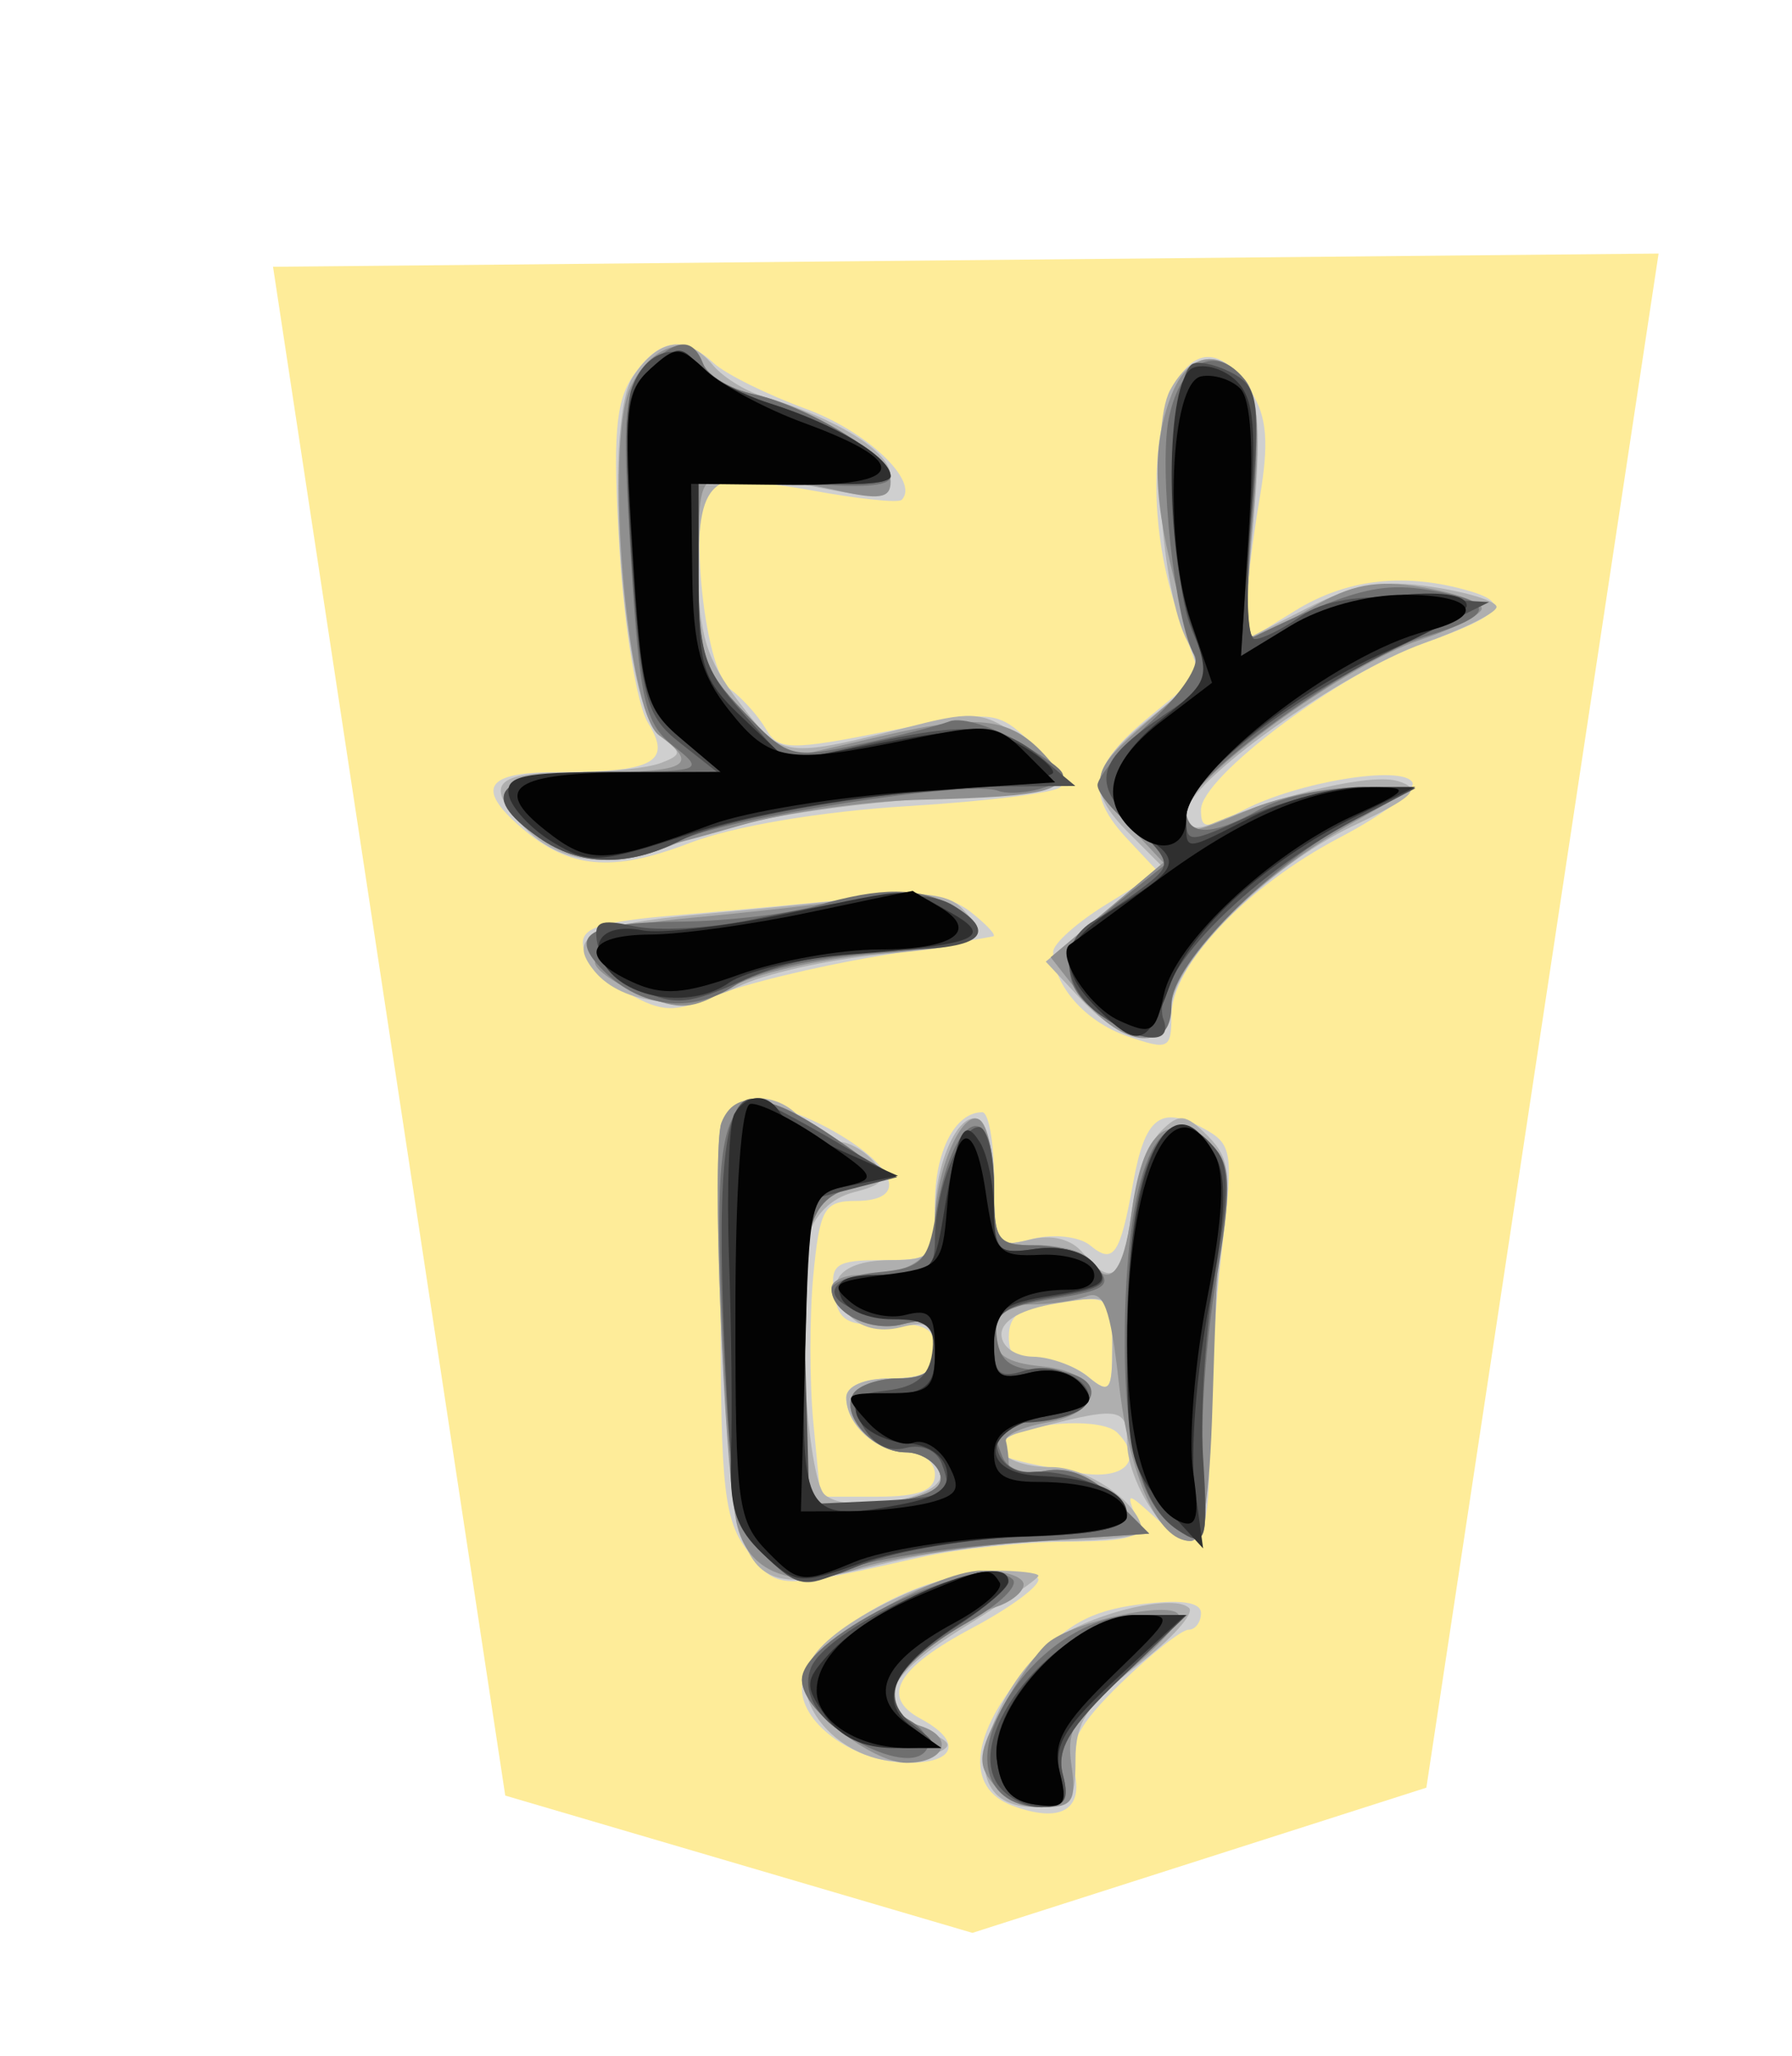
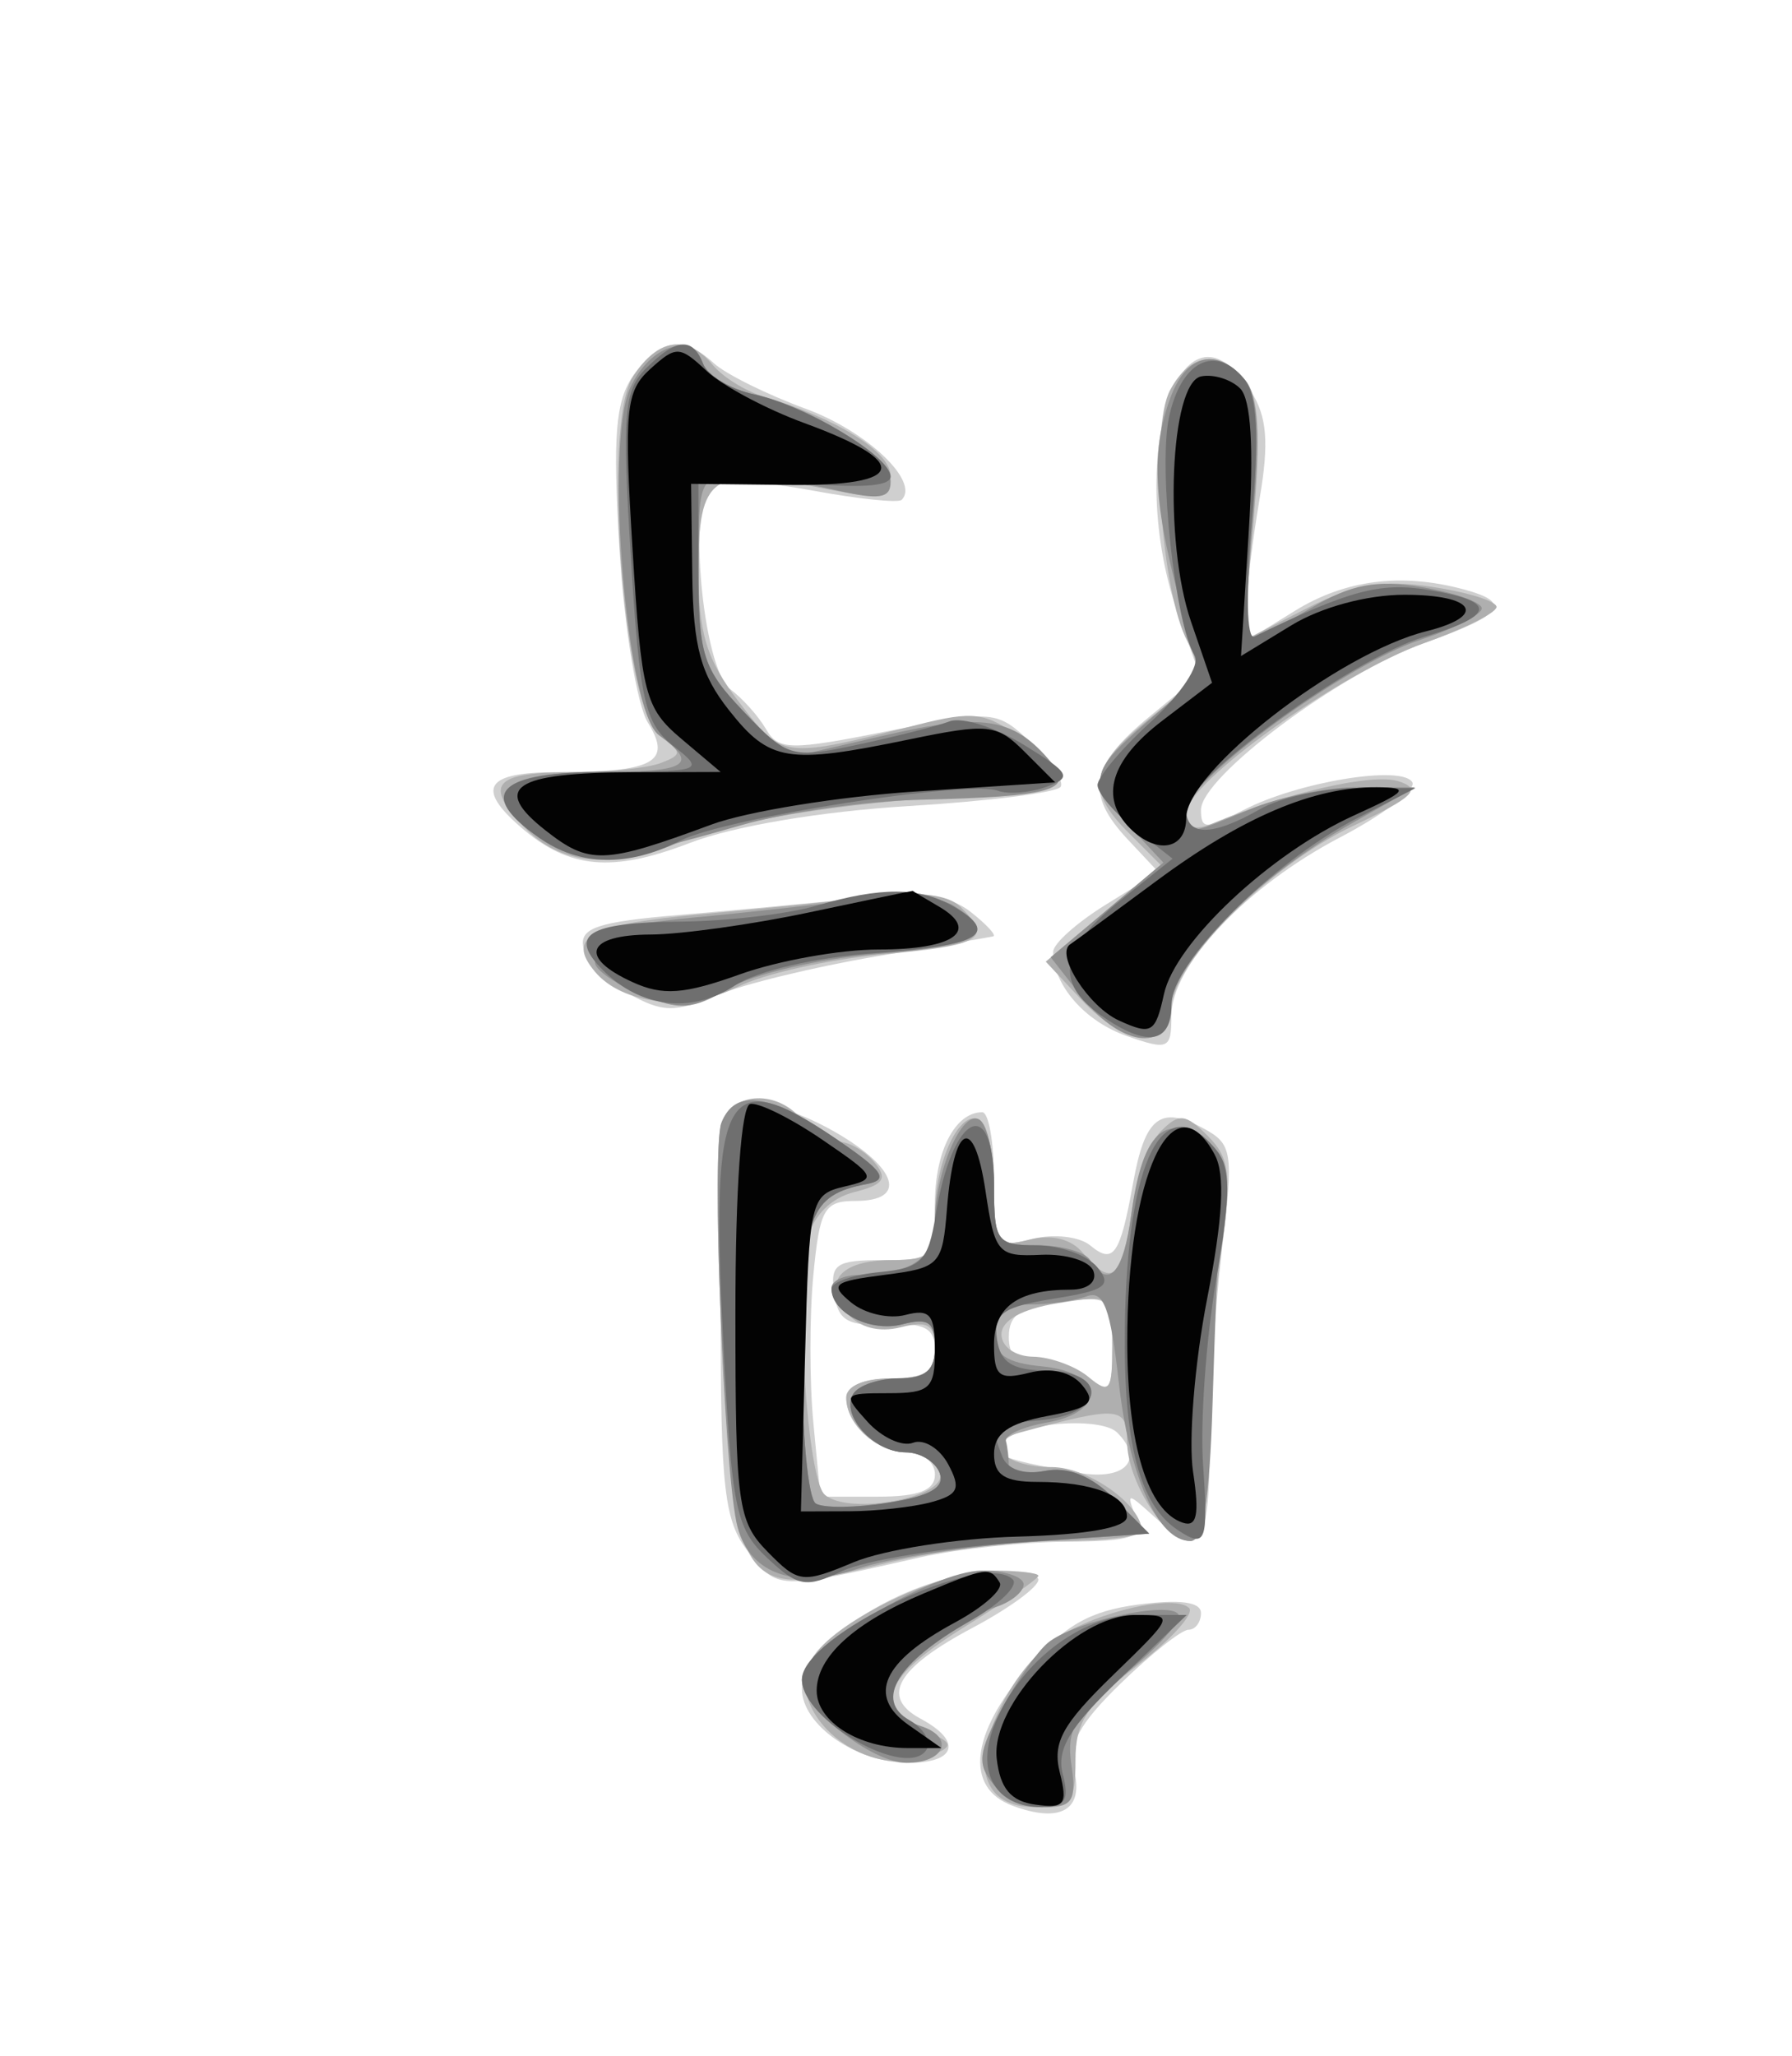
<svg xmlns="http://www.w3.org/2000/svg" width="52.324" height="60">
  <filter id="drop-shadow">
    <feGaussianBlur in="SourceAlpha" result="blur" stdDeviation="2" />
    <feOffset result="offsetBlur" dx="2" dy="2" />
    <feBlend in="SourceGraphic" in2="offsetBlur" mode="normal" />
  </filter>
  <g filter="url(#drop-shadow)" transform="translate(5 5)">
    <g transform="rotate(180 21.162 25)">
-       <path d="M0.895 49.6l6.781 -44.774 13.255 -4.238 13.64 4.007 6.781 44.619z" fill="#FEEC99" />
      <path d="M28.483 46.401C28.135 46.083 26.926 45.483 25.796 45.069 24.009 44.413 22.462 42.946 22.996 42.412 23.094 42.314 24.276 42.438 25.625 42.688 26.973 42.937 28.29 43.008 28.551 42.848 29.257 42.411 28.805 37.484 28.004 36.888 27.648 36.623 27.177 36.098 26.957 35.719 26.595 35.099 26.253 35.093 23.401 35.661 20.298 36.281 20.228 36.274 19.207 35.315 18.635 34.778 18.252 34.203 18.355 34.036 18.458 33.87 20.458 33.616 22.8 33.474 25.353 33.319 27.907 32.888 29.18 32.399 31.449 31.527 32.702 31.639 34.099 32.842 35.444 34 35.149 34.464 33.065 34.464 30.23 34.464 29.689 34.757 30.405 35.907 30.725 36.419 31.098 38.699 31.236 40.973 31.436 44.273 31.354 45.296 30.831 46.043 30.078 47.119 29.383 47.225 28.483 46.401ZM12.796 45.577C12.328 44.841 12.266 44.083 12.545 42.448 12.746 41.261 12.923 39.838 12.937 39.284L12.963 38.278 11.509 39.176C10.051 40.078 8.407 40.287 6.598 39.802 5.145 39.413 5.403 39.062 7.755 38.227 10.199 37.358 14.257 34.324 14.257 33.364 14.257 32.788 14.118 32.788 13.008 33.362 11.427 34.18 8.399 34.679 8.087 34.173 7.957 33.962 8.904 33.237 10.194 32.562 12.946 31.121 15.121 28.821 15.121 27.352 15.121 26.38 15.208 26.34 16.424 26.764 17.646 27.19 18.573 28.251 18.573 29.222 18.573 29.456 17.881 30.074 17.036 30.597L15.499 31.547 16.389 32.494C17.641 33.827 17.502 34.649 15.786 36.064L14.293 37.294 14.903 39.008C16.533 43.584 14.856 48.813 12.796 45.577ZM20.972 30.377C20.512 30.015 20.22 29.697 20.324 29.672 20.429 29.647 21.971 29.382 23.751 29.084 25.531 28.784 27.627 28.274 28.407 27.949 29.631 27.439 29.987 27.448 30.993 28.013 31.635 28.373 32.22 28.979 32.293 29.359 32.401 29.919 31.871 30.096 29.491 30.296 27.877 30.432 25.488 30.655 24.183 30.791 22.413 30.975 21.596 30.871 20.972 30.378ZM24.939 23.961C23.105 22.903 22.823 21.95 24.344 21.95 25.257 21.95 25.39 21.717 25.575 19.792 25.689 18.605 25.689 16.663 25.575 15.476L25.368 13.319 23.697 13.319C22.499 13.319 22.025 13.502 22.025 13.966 22.025 14.322 22.375 14.613 22.802 14.613 23.711 14.613 24.615 15.409 24.615 16.21 24.615 16.546 24.095 16.771 23.32 16.771 22.336 16.771 22.025 16.968 22.025 17.59 22.025 18.239 22.315 18.395 23.428 18.345 24.578 18.293 24.855 18.457 24.968 19.252 25.089 20.104 24.916 20.223 23.566 20.223 22.07 20.223 22.026 20.271 22.026 21.863 22.026 23.399 21.436 24.539 20.644 24.539 20.454 24.539 20.299 23.644 20.299 22.55 20.299 20.625 20.263 20.57 19.179 20.842 18.563 20.997 17.803 20.912 17.491 20.652 16.811 20.088 16.619 20.368 16.239 22.474 15.893 24.392 15.448 24.744 14.209 24.081 13.332 23.612 13.3 23.407 13.648 20.501 13.85 18.806 14.013 16.205 14.008 14.721 14.001 11.901 14.302 11.54 15.645 12.755 16.404 13.442 16.435 13.442 16.172 12.755 15.93 12.125 16.212 12.021 18.203 12.005 19.475 11.995 21.389 11.789 22.457 11.547 26.657 10.597 26.604 10.595 27.465 11.694 28.178 12.604 28.283 13.503 28.283 18.746 28.283 24.444 28.238 24.758 27.42 24.824 26.945 24.862 25.829 24.474 24.94 23.961ZM19.868 17.991C19.868 17.411 19.62 17.191 19.071 17.283 18.632 17.358 17.953 17.152 17.561 16.826 16.921 16.295 16.847 16.386 16.847 17.71 16.847 19.144 16.891 19.182 18.357 19.01 19.507 18.876 19.867 18.633 19.867 17.991ZM19.855 15.061C20.588 14.598 20.28 14.44 17.818 14.014 16.477 13.782 15.902 14.388 16.703 15.189 17.123 15.609 19.118 15.528 19.855 15.061ZM19.005 10.893C19.005 10.683 19.865 10.055 20.917 9.497 23.146 8.315 23.628 7.472 22.441 6.837 21.224 6.186 21.398 5.551 22.792 5.551 24.318 5.551 25.909 6.653 25.909 7.711 25.909 8.96 23.171 10.804 20.944 11.055 19.877 11.175 19.004 11.102 19.004 10.893ZM14.257 9.923C14.257 9.655 14.422 9.435 14.623 9.435 14.823 9.435 15.713 8.731 16.598 7.871 17.823 6.681 18.149 6.073 17.962 5.327 17.672 4.174 18.362 3.78 19.76 4.299 21.16 4.819 20.99 6.402 19.328 8.315 18.242 9.563 17.511 9.982 16.092 10.17 14.872 10.33 14.257 10.248 14.257 9.923Z" fill="#cfcfcf" />
      <path d="M28.513 46.349C28.224 46.002 27.57 45.592 27.057 45.437 24.865 44.778 23.32 43.815 23.32 43.108 23.32 42.438 23.551 42.402 25.459 42.779 28.545 43.389 28.93 43.122 28.93 40.373 28.93 38.508 28.698 37.753 27.743 36.506 26.473 34.846 26.487 34.848 22.537 35.847 20.903 36.261 20.534 36.212 19.517 35.453 18.034 34.346 18.343 33.827 20.515 33.778 23.74 33.706 27.809 33.108 29.288 32.491 31.42 31.601 32.954 31.725 34.038 32.878 35.211 34.127 34.897 34.464 32.561 34.464 31.552 34.464 30.414 34.584 30.031 34.731 29.398 34.974 29.401 35.045 30.06 35.527 31.13 36.31 31.75 44.621 30.842 46.007 30.107 47.127 29.262 47.252 28.512 46.349ZM12.96 45.897C12.567 45.424 12.503 44.301 12.723 41.772L13.026 38.298 11.208 39.226C9.789 39.95 8.974 40.092 7.508 39.872 6.473 39.717 5.627 39.453 5.627 39.286 5.627 39.119 6.571 38.646 7.726 38.236 10.204 37.356 14.689 34.156 14.689 33.266 14.689 32.844 14.449 32.746 13.934 32.96 11.735 33.873 9.25 34.44 8.494 34.2 7.794 33.978 8.034 33.741 9.834 32.886 12.294 31.716 15.121 28.869 15.121 27.558 15.121 26.33 16.478 26.463 17.742 27.815L18.789 28.934 17.112 30.346 15.435 31.758 16.356 32.68C17.642 33.965 17.516 34.621 15.71 36.07 14.316 37.189 14.199 37.432 14.648 38.272 15.416 39.707 15.751 44.506 15.161 45.609 14.575 46.704 13.723 46.816 12.961 45.897ZM21.27 30.525C20.352 29.591 20.639 29.419 23.574 29.145 25.137 28.999 27.024 28.577 27.767 28.206 29.242 27.47 31.147 27.671 31.958 28.647 32.794 29.655 32.108 30.022 28.832 30.319 27.106 30.476 24.82 30.71 23.752 30.839 22.474 30.993 21.625 30.885 21.27 30.525ZM25.91 24.323C25.614 23.967 25.128 23.676 24.83 23.676 24.532 23.676 24.065 23.406 23.793 23.078 23.397 22.601 23.516 22.425 24.381 22.208 25.056 22.039 25.567 21.53 25.735 20.858 26.113 19.352 25.755 13.847 25.248 13.383 24.561 12.753 21.614 13.302 21.886 14.01 22.013 14.342 22.446 14.613 22.848 14.613 23.717 14.613 24.615 15.425 24.615 16.21 24.615 16.546 24.095 16.771 23.32 16.771 22.309 16.771 22.025 16.961 22.025 17.642 22.025 18.339 22.227 18.463 23.028 18.262 23.658 18.104 24.234 18.255 24.576 18.666 25.332 19.577 24.8 20.223 23.294 20.223 22.166 20.223 22.025 20.37 22.025 21.546 22.025 23.116 21.287 24.666 20.709 24.31 20.484 24.17 20.299 23.27 20.299 22.309 20.299 20.683 20.228 20.579 19.269 20.819 18.619 20.983 18.044 20.842 17.706 20.435 16.859 19.414 16.546 19.666 16.289 21.577 16.158 22.559 15.771 23.641 15.431 23.982 14.894 24.519 14.713 24.501 14.056 23.845 13.411 23.199 13.354 22.705 13.667 20.469 13.869 19.029 14.037 16.539 14.038 14.937 14.041 12.969 14.208 12.023 14.557 12.024 15.298 12.024 16.415 13.773 16.415 14.934 16.415 15.955 16.657 15.974 19.55 15.189 20.666 14.886 20.012 14.182 18.614 14.182 17.54 14.182 15.984 13.076 15.984 12.314 15.984 12.154 17.088 12.024 18.437 12.024 19.787 12.024 22.129 11.714 23.643 11.334 27.702 10.316 27.865 10.544 28.24 17.775 28.403 20.927 28.41 23.835 28.256 24.238 27.908 25.144 26.629 25.191 25.909 24.323ZM20.083 18.058C20.083 17.697 19.683 17.412 19.162 17.404 18.655 17.397 17.927 17.13 17.544 16.812 16.924 16.299 16.847 16.402 16.847 17.729 16.847 19.216 16.856 19.223 18.465 18.961 19.489 18.795 20.083 18.463 20.083 18.058ZM19.004 11.01C19.004 10.926 19.975 10.255 21.162 9.517 23.517 8.053 23.847 7.223 22.349 6.526 21.479 6.121 21.457 6.042 22.134 5.766 24.185 4.93 26.741 7.266 25.462 8.806 24.572 9.878 21.77 11.161 20.316 11.161 19.595 11.161 19.004 11.093 19.004 11.01ZM14.604 10.07C14.442 9.907 15.124 9.151 16.118 8.389 17.574 7.272 17.925 6.736 17.921 5.629 17.918 4.425 18.061 4.256 19.079 4.256 19.852 4.256 20.33 4.538 20.508 5.098 20.843 6.154 19.731 8.358 18.433 9.208 17.258 9.978 15.017 10.482 14.604 10.069Z" fill="#afafaf" />
      <path d="M28.798 46.394C28.665 46.048 28.002 45.644 27.323 45.495 25.597 45.115 23.32 43.658 23.32 42.931 23.32 42.449 23.656 42.401 24.938 42.699 25.828 42.906 27.091 43.079 27.743 43.085 28.914 43.095 28.93 43.059 28.93 40.355 28.93 37.893 28.797 37.474 27.625 36.248L26.32 34.882 23.497 35.536C20.612 36.206 19.717 36.059 18.623 34.74 17.953 33.934 18.603 33.752 22.496 33.657 24.061 33.619 26.391 33.287 27.675 32.918 31.623 31.785 32.317 31.733 33.462 32.483 35.395 33.75 34.85 34.464 31.951 34.464 29.239 34.464 28.886 34.669 30.086 35.546 31.03 36.236 31.674 44.032 30.923 45.679 30.361 46.912 29.153 47.319 28.798 46.394ZM12.97 45.909C12.588 45.449 12.525 44.304 12.746 41.809 12.915 39.906 12.946 38.349 12.816 38.349 12.686 38.349 11.893 38.754 11.052 39.25 9.86 39.953 9.141 40.088 7.79 39.86 6.838 39.699 6.058 39.421 6.058 39.243 6.058 39.064 6.874 38.649 7.872 38.319 10.037 37.605 14.689 34.213 14.689 33.349 14.689 32.595 14.705 32.595 12.814 33.386 11.962 33.742 10.53 34.031 9.632 34.028L8 34.022 9.942 32.92C12.648 31.384 15.121 28.886 15.121 27.688 15.121 26.29 16.548 26.396 17.715 27.879L18.645 29.062 17 30.444 15.355 31.825 16.316 32.849C17.586 34.2 17.543 34.451 15.783 35.975L14.287 37.269 14.92 39.629C15.658 42.386 15.714 43.908 15.131 45.441 14.661 46.679 13.769 46.871 12.97 45.909ZM21.486 30.571C20.144 29.745 20.671 29.416 23.75 29.158 25.41 29.018 27.334 28.571 28.025 28.163 29.103 27.526 29.469 27.5 30.615 27.974 31.35 28.279 31.951 28.698 31.951 28.907 31.951 29.115 31.999 29.431 32.059 29.609 32.118 29.787 30.807 30.059 29.146 30.214 27.484 30.369 25.251 30.617 24.183 30.765 23.055 30.922 21.925 30.841 21.486 30.571ZM24.881 23.741C23.524 22.814 23.36 22.568 24.018 22.443 25.684 22.126 25.909 21.526 25.909 17.391 25.909 15.179 25.727 13.257 25.504 13.119 25.281 12.981 24.324 12.992 23.379 13.144 22.158 13.339 21.726 13.592 21.889 14.016 22.014 14.344 22.461 14.613 22.882 14.613 23.816 14.613 24.792 15.703 24.41 16.321 24.257 16.568 23.658 16.771 23.079 16.771 22.294 16.771 22.025 17.004 22.025 17.684 22.025 18.413 22.217 18.548 22.974 18.35 23.914 18.104 25.046 18.685 25.046 19.413 25.046 19.621 24.674 19.792 24.218 19.792 22.745 19.792 22.025 20.294 22.025 21.32 22.025 22.791 21.232 24.633 20.731 24.324 20.494 24.177 20.299 23.291 20.299 22.356 20.299 20.761 20.219 20.655 19.029 20.655 18.332 20.655 17.641 20.461 17.494 20.223 16.955 19.352 16.523 19.836 16.29 21.57 15.994 23.777 15.385 24.488 14.353 23.83 13.827 23.493 13.637 22.868 13.703 21.681 13.755 20.761 13.853 18.212 13.92 16.017 14.005 13.22 14.2 12.027 14.571 12.026 15.511 12.023 16.351 13.898 16.661 16.686 16.897 18.808 17.101 19.355 17.588 19.168 17.931 19.037 18.682 18.928 19.256 18.928 20 18.928 20.299 18.689 20.299 18.093 20.299 17.466 19.949 17.223 18.897 17.122 17.093 16.948 17 15.786 18.764 15.481 19.463 15.36 19.997 15.115 19.951 14.937 19.905 14.759 19.868 14.446 19.868 14.242 19.868 14.037 19.401 13.959 18.831 14.068 18.131 14.202 17.465 13.936 16.781 13.253L15.768 12.24 19.22 12C21.119 11.869 23.391 11.517 24.27 11.219 26.166 10.575 27.517 11.091 27.822 12.576 28.203 14.433 28.545 23.484 28.262 24.223 27.87 25.242 26.871 25.099 24.881 23.741ZM19.436 10.758C19.436 10.538 19.808 10.238 20.263 10.093 21.509 9.698 23.32 8.156 23.32 7.491 23.32 7.168 22.929 6.779 22.45 6.628 21.436 6.306 21.72 5.551 22.856 5.551 23.871 5.551 25.909 7.162 25.909 7.965 25.909 8.847 22.099 11.161 20.646 11.161 19.981 11.161 19.436 10.98 19.436 10.758ZM14.916 9.883C14.805 9.705 15.504 8.924 16.469 8.149 17.933 6.972 18.193 6.533 18.041 5.497 17.888 4.45 18.008 4.257 18.811 4.257 19.334 4.257 20.016 4.562 20.327 4.937 20.797 5.504 20.758 5.864 20.092 7.101 19.652 7.917 19.039 8.795 18.729 9.052 17.974 9.68 15.167 10.291 14.915 9.883Z" fill="#8f8f8f" />
      <path d="M28.79 46.373C28.662 46.039 28.002 45.644 27.323 45.495 25.766 45.153 23.32 43.683 23.32 43.09 23.32 42.794 24.283 42.738 26.125 42.927L28.93 43.214 28.93 40.414C28.93 37.876 28.806 37.483 27.604 36.226 26.322 34.884 26.211 34.852 24.258 35.271 23.148 35.509 21.948 35.814 21.593 35.948 21.237 36.082 20.267 35.776 19.436 35.266 18.068 34.427 18.006 34.311 18.789 34.03 19.263 33.86 19.893 33.811 20.189 33.922 21.041 34.242 28.164 33.124 29.448 32.469 30.975 31.69 32.396 31.717 33.581 32.547 35.43 33.842 34.799 34.464 31.627 34.474 28.788 34.484 28.738 34.503 29.663 35.229 30.498 35.886 30.646 36.539 30.905 40.743 31.162 44.907 31.107 45.604 30.465 46.245 29.573 47.138 29.097 47.175 28.79 46.373ZM13 45.944C12.614 45.48 12.553 44.328 12.776 41.77 12.953 39.734 12.921 38.315 12.7 38.423 9.918 39.775 9.033 40.013 7.625 39.784 5.605 39.456 5.641 39.041 7.744 38.411 9.826 37.788 14.689 34.269 14.689 33.386 14.689 32.582 13.939 32.581 12.531 33.386 11.938 33.725 10.676 34.001 9.726 33.998L8 33.995 9.726 33.105C12.176 31.841 15.121 28.883 15.121 27.685 15.121 26.533 15.833 26.423 17.182 27.368 18.542 28.321 18.374 29.316 16.614 30.721L15.086 31.939 16.182 32.802C16.785 33.276 17.278 33.854 17.278 34.086 17.278 34.318 16.573 35.155 15.71 35.945 14.839 36.743 14.274 37.595 14.44 37.862 15.017 38.797 15.507 43.332 15.191 44.819 14.843 46.455 13.847 46.966 12.999 45.944ZM21.486 30.546C20.119 29.75 20.69 29.405 23.738 29.186 25.53 29.058 27.203 28.671 27.878 28.229 29.128 27.409 30.618 27.583 31.708 28.674 32.749 29.714 32.18 30.077 29.465 30.102 28.103 30.114 26.31 30.324 25.48 30.568 23.606 31.12 22.46 31.114 21.486 30.546ZM24.881 23.741C23.524 22.814 23.36 22.568 24.018 22.443 25.684 22.126 25.909 21.526 25.909 17.391 25.909 15.179 25.727 13.257 25.504 13.119 25.281 12.981 24.324 12.992 23.379 13.144 22.158 13.339 21.726 13.592 21.889 14.016 22.014 14.344 22.461 14.613 22.882 14.613 23.816 14.613 24.792 15.703 24.41 16.321 24.257 16.568 23.658 16.771 23.079 16.771 22.294 16.771 22.025 17.004 22.025 17.684 22.025 18.413 22.217 18.548 22.974 18.35 23.899 18.108 25.046 18.682 25.046 19.386 25.046 19.579 24.417 19.798 23.649 19.872 22.419 19.992 22.222 20.19 22.005 21.532 21.525 24.512 20.299 25.122 20.299 22.382 20.299 20.767 20.219 20.655 19.057 20.655 18.374 20.655 17.578 20.369 17.288 20.02 16.842 19.482 17.038 19.34 18.552 19.098 20.05 18.858 20.322 18.664 20.214 17.913 20.115 17.236 19.765 17.011 18.789 17.001 16.948 16.981 17.041 15.736 18.897 15.557 20.414 15.411 20.413 15.412 20.062 14.497 19.915 14.115 19.436 13.952 18.809 14.072 18.135 14.202 17.454 13.926 16.781 13.253L15.768 12.24 19.652 11.977C21.788 11.832 24.072 11.46 24.727 11.15 25.793 10.646 26.023 10.686 26.927 11.535 27.845 12.397 27.96 12.967 28.21 17.905 28.58 25.221 28.152 25.973 24.88 23.741ZM13.819 23.451C13.382 22.926 13.381 22.176 13.813 19.649 14.109 17.919 14.282 15.494 14.197 14.263 14.039 11.981 14.112 11.796 14.948 12.354 16.053 13.092 16.523 14.899 16.48 18.243 16.416 23.199 15.347 25.293 13.82 23.452ZM19.753 10.903C19.575 10.725 20.141 10.176 21.01 9.683 23.122 8.486 23.797 7.379 22.771 6.796 22.351 6.556 22.125 6.171 22.268 5.938 22.822 5.043 25.909 6.778 25.909 7.985 25.909 9.265 20.622 11.772 19.753 10.903ZM16.607 8.014C18.1 6.584 18.483 5.946 18.29 5.209 18.094 4.461 18.226 4.256 18.901 4.256 20.233 4.256 20.827 5.241 20.313 6.594 19.615 8.428 17.777 9.866 16.129 9.866L14.674 9.866 16.607 8.014Z" fill="#6f6f6f" />
-       <path d="M28.927 46.328C28.653 45.998 27.717 45.503 26.846 45.227 24.923 44.618 23.32 43.651 23.32 43.102 23.32 42.863 24.477 42.804 26.125 42.958L28.93 43.22 28.93 40.43C28.93 37.942 28.79 37.484 27.638 36.194L26.346 34.746 24.153 35.253C21.108 35.955 20.121 35.891 18.944 34.91L17.926 34.062 20.001 34.047C22.976 34.027 28.085 33.177 29.448 32.475 30.972 31.691 32.394 31.715 33.581 32.547 35.464 33.866 34.802 34.464 31.461 34.464L28.382 34.464 29.472 35.322C30.46 36.099 30.591 36.58 30.868 40.455 31.037 42.807 31.05 45.122 30.898 45.6 30.541 46.726 29.558 47.09 28.927 46.328ZM13.267 46.07C12.578 45.67 12.525 45.213 12.787 41.984 12.959 39.858 12.917 38.348 12.687 38.348 12.469 38.348 11.861 38.65 11.335 39.018 10.69 39.47 9.641 39.646 8.111 39.558L5.842 39.428 8.647 38.043C12.087 36.345 14.689 34.243 14.689 33.159 14.689 32.369 14.642 32.37 12.855 33.181 11.846 33.639 10.341 34.01 9.51 34.004L8 33.994 9.726 33.091C12.953 31.401 15.799 28.438 15.349 27.236 15.071 26.491 16.029 26.56 17.182 27.368 18.332 28.173 18.431 29.518 17.386 30.126 16.971 30.368 16.281 30.841 15.852 31.177 15.112 31.759 15.127 31.843 16.172 32.887 17.474 34.19 17.328 34.774 15.365 36.114 13.904 37.112 13.899 37.124 14.527 38.626 15.233 40.316 15.193 46.177 14.473 46.391 14.236 46.462 13.693 46.317 13.267 46.07ZM21.486 30.57C20.111 29.726 20.699 29.286 23.212 29.276 24.745 29.27 26.412 28.94 27.576 28.413 29.18 27.685 29.625 27.639 30.591 28.102 31.214 28.401 31.793 29.002 31.878 29.44 32.006 30.108 31.835 30.192 30.804 29.967 30.129 29.82 28.606 29.903 27.42 30.15 23.6 30.948 22.257 31.043 21.486 30.57ZM25.06 23.764L23.132 22.644 24.536 22.281 25.939 21.917 25.816 17.51 25.693 13.103 23.809 13.19C21.647 13.29 21.479 13.382 21.827 14.288 21.977 14.678 22.41 14.863 22.879 14.741 23.386 14.608 23.849 14.851 24.146 15.407 24.559 16.179 24.474 16.298 23.428 16.419 22.591 16.515 22.202 16.833 22.107 17.497 21.996 18.277 22.213 18.462 23.368 18.576 25.366 18.772 25.536 19.792 23.572 19.792 22.221 19.792 22.025 19.925 22.025 20.842 22.025 22.243 21.292 24.107 20.741 24.107 20.498 24.107 20.299 23.267 20.299 22.24 20.299 20.44 20.256 20.38 19.088 20.55 18.354 20.658 17.666 20.475 17.343 20.085 16.889 19.539 17.071 19.398 18.554 19.148 20.044 18.896 20.299 18.697 20.299 17.783 20.299 16.901 20.144 16.763 19.415 16.993 18.305 17.346 16.949 16.383 17.797 15.845 18.105 15.649 18.808 15.487 19.36 15.483 20.085 15.478 20.32 15.267 20.206 14.721 20.117 14.291 19.703 13.997 19.243 14.037 18.051 14.143 16.415 13.421 16.415 12.79 16.415 12.405 17.312 12.212 19.383 12.15 21.015 12.1 23.16 11.736 24.151 11.34 25.902 10.638 25.979 10.644 26.947 11.554 27.857 12.408 27.963 12.966 28.18 17.972 28.397 23.001 28.137 25.045 27.297 24.927 27.127 24.903 26.12 24.38 25.06 23.764ZM13.837 23.474C13.424 22.976 13.423 22.21 13.832 19.914 14.119 18.304 14.283 15.87 14.198 14.504 14.039 11.982 14.106 11.792 14.948 12.354 15.981 13.044 16.415 14.707 16.415 17.973 16.415 23.04 15.355 25.303 13.837 23.473ZM19.873 10.837C19.876 10.659 20.565 10.069 21.403 9.525 23.303 8.295 23.669 7.418 22.619 6.623 21.863 6.051 21.899 6.009 23.145 5.996 24.707 5.98 26.064 7.236 25.65 8.313 25.164 9.58 19.855 11.899 19.873 10.837ZM16.607 8.014C18.1 6.584 18.483 5.946 18.29 5.209 18.092 4.453 18.225 4.256 18.933 4.256 19.423 4.256 20.011 4.59 20.24 4.998 21.134 6.596 18.23 9.866 15.918 9.866L14.674 9.866 16.607 8.014Z" fill="#4f4f4f" />
-       <path d="M28.957 46.365C28.667 46.015 27.717 45.503 26.846 45.227 24.923 44.618 23.32 43.651 23.32 43.102 23.32 42.863 24.477 42.804 26.125 42.958L28.93 43.22 28.93 40.243C28.93 37.49 28.832 37.174 27.624 36.034L26.319 34.802 23.492 35.336C21.204 35.767 20.465 35.762 19.619 35.31 19.043 35.002 18.573 34.618 18.573 34.456 18.573 34.294 20.307 34.039 22.427 33.888 24.547 33.738 27.576 33.19 29.157 32.671 31.843 31.789 32.111 31.772 33.18 32.418 33.81 32.799 34.387 33.415 34.464 33.788 34.58 34.353 34.084 34.465 31.443 34.467L28.283 34.469 29.433 35.438C30.503 36.338 30.605 36.726 30.871 40.948 31.133 45.098 31.086 45.553 30.321 46.244 29.59 46.906 29.419 46.921 28.957 46.364ZM13.213 45.873C12.704 45.365 12.628 44.483 12.835 41.542L13.095 37.849 11.627 38.744C10.211 39.607 6.481 40.025 6.497 39.319 6.501 39.141 7.555 38.541 8.839 37.985 11.684 36.754 14.689 34.263 14.689 33.136 14.689 32.124 14.803 32.122 12.747 33.17 11.816 33.644 10.367 34.033 9.527 34.032L8 34.032 9.726 33.178C12.379 31.864 14.586 29.85 15.184 28.195 15.81 26.463 16.095 26.376 17.278 27.56 18.509 28.79 18.354 29.516 16.631 30.58 14.883 31.66 14.807 31.903 15.984 32.638 17.255 33.432 17.037 34.708 15.405 36.009 13.998 37.132 13.977 37.196 14.523 38.725 15.327 40.975 15.303 45.954 14.486 46.267 14.136 46.401 13.564 46.224 13.213 45.873ZM21.593 30.381C20.267 29.641 20.743 29.438 24.48 29.148 25.948 29.034 27.554 28.658 28.048 28.312 29.054 27.607 30.812 27.786 31.543 28.667 32.217 29.479 31.725 30.068 30.559 29.847 30.019 29.744 28.121 29.964 26.341 30.335 22.522 31.133 22.937 31.129 21.594 30.381ZM26.553 24.532C26.403 24.292 25.567 23.776 24.693 23.387L23.104 22.681 24.399 22.42 25.693 22.159 25.816 17.731C25.954 12.777 25.828 12.563 23.074 13.081 21.945 13.291 21.577 13.561 21.68 14.098 21.761 14.518 22.253 14.851 22.834 14.88 23.391 14.908 24.014 15.2 24.219 15.528 24.499 15.977 24.275 16.157 23.309 16.258 22.273 16.368 22.025 16.598 22.025 17.446 22.025 18.318 22.238 18.497 23.274 18.497 23.985 18.497 24.629 18.776 24.771 19.145 24.961 19.642 24.678 19.792 23.541 19.792 22.171 19.792 22.045 19.908 21.795 21.41 21.354 24.069 21.188 24.413 20.714 23.664 20.494 23.314 20.309 22.431 20.306 21.701 20.3 20.492 20.19 20.389 19.088 20.551 18.364 20.657 17.667 20.476 17.355 20.101 16.918 19.574 17.113 19.428 18.567 19.196 20.073 18.955 20.299 18.772 20.299 17.798 20.299 16.833 20.157 16.713 19.269 16.936 18.629 17.096 18.046 16.96 17.727 16.576 17.303 16.066 17.484 15.908 18.779 15.666 20.654 15.314 20.776 13.993 18.94 13.923 17.356 13.863 16.415 13.442 16.417 12.793 16.418 12.406 17.295 12.215 19.33 12.156 20.931 12.11 23.1 11.768 24.148 11.394 25.986 10.741 26.091 10.75 27.053 11.654 27.843 12.395 28.035 13.003 27.979 14.573 27.94 15.663 27.967 18.236 28.038 20.291 28.109 22.346 28.036 24.239 27.876 24.499 27.51 25.09 26.906 25.105 26.552 24.532ZM13.825 23.242C13.485 22.607 13.538 21.451 14.024 18.886 14.388 16.966 14.575 14.588 14.44 13.602L14.194 11.808 15.304 13.019C16.311 14.116 16.415 14.565 16.415 17.809 16.415 23.08 15.154 25.726 13.825 23.242ZM19.885 10.837C19.893 10.659 20.508 10.125 21.25 9.651 23.257 8.366 23.73 7.371 22.698 6.604 21.907 6.017 21.935 5.982 23.213 5.982 24.116 5.982 24.786 6.297 25.229 6.929 25.83 7.789 25.823 7.952 25.145 8.701 23.761 10.231 19.833 11.826 19.885 10.837ZM16.667 8.06C18.252 6.6 18.577 6.057 18.367 5.223 18.145 4.338 18.248 4.212 19.096 4.332 19.812 4.433 20.121 4.802 20.221 5.672 20.413 7.346 17.899 9.866 16.036 9.866L14.708 9.866 16.668 8.06Z" fill="#2f2f2f" />
      <path d="M28.692 46.173C28.229 45.742 26.946 45.057 25.839 44.653 22.696 43.503 22.864 42.809 26.275 42.847L29.145 42.879 29.111 40.231C29.083 38.114 28.866 37.317 28.031 36.263 26.851 34.771 26.329 34.686 22.799 35.415 20.46 35.898 20.221 35.873 19.399 35.051L18.515 34.167 22.595 33.899C24.838 33.751 27.522 33.317 28.557 32.933 31.687 31.774 32.119 31.759 33.399 32.767 34.979 34.01 34.325 34.448 30.872 34.46L28.282 34.469 29.429 35.437C30.493 36.337 30.594 36.729 30.854 40.957 31.106 45.053 31.054 45.582 30.334 46.234 29.582 46.914 29.48 46.909 28.692 46.174ZM13.112 45.661C12.796 45.345 12.71 43.924 12.86 41.517L13.088 37.853 11.623 38.746C10.75 39.279 9.416 39.64 8.323 39.641 6.255 39.643 5.88 39.026 7.676 38.577 10.243 37.937 14.689 34.48 14.689 33.125 14.689 32.202 15.549 32.045 16.329 32.825 17.225 33.72 16.898 34.813 15.39 35.963L13.934 37.073 14.546 38.851C15.354 41.196 15.161 45.843 14.248 46.016 13.888 46.086 13.376 45.926 13.112 45.661ZM9.785 33.203C12.243 32.087 15.007 29.492 15.337 27.99 15.587 26.85 15.701 26.783 16.652 27.216 17.542 27.621 18.524 29.161 18.072 29.443 17.992 29.493 16.857 30.326 15.552 31.293 13.034 33.158 10.96 34.039 9.122 34.023 8.142 34.015 8.227 33.911 9.785 33.203ZM21.908 30.541C20.697 29.835 21.47 29.286 23.669 29.288 24.782 29.289 26.607 28.963 27.724 28.562 29.351 27.979 29.972 27.934 30.852 28.335 32.445 29.061 32.2 29.716 30.332 29.725 29.442 29.729 27.355 30.02 25.694 30.372 24.032 30.724 22.673 31.006 22.673 30.999 22.673 30.992 22.329 30.786 21.908 30.541ZM25.323 23.743C23.725 22.653 23.699 22.597 24.675 22.368 25.657 22.137 25.698 21.962 25.815 17.508L25.938 12.888 24.521 12.893C23.741 12.896 22.671 13.015 22.143 13.156 21.341 13.372 21.257 13.553 21.637 14.263 21.887 14.73 22.35 15.013 22.665 14.892 22.981 14.771 23.578 15.047 23.994 15.505 24.724 16.313 24.705 16.339 23.387 16.339 22.171 16.339 22.025 16.474 22.025 17.594 22.025 18.637 22.171 18.81 22.891 18.622 23.367 18.497 24.078 18.661 24.472 18.986 25.109 19.51 25.002 19.6 23.499 19.792 21.881 19.998 21.804 20.08 21.673 21.734 21.476 24.22 20.886 24.488 20.549 22.244 20.276 20.42 20.189 20.319 18.923 20.378 18.188 20.411 17.501 20.196 17.396 19.9 17.286 19.585 17.566 19.36 18.07 19.36 19.604 19.36 20.3 18.86 20.3 17.757 20.3 16.835 20.149 16.715 19.27 16.936 18.63 17.096 18.046 16.96 17.727 16.576 17.303 16.066 17.481 15.909 18.757 15.67 19.879 15.46 20.299 15.158 20.299 14.565 20.299 13.952 19.987 13.75 19.039 13.75 17.424 13.75 16.414 13.358 16.419 12.733 16.422 12.416 17.563 12.209 19.619 12.153 21.376 12.106 23.523 11.77 24.391 11.408 25.895 10.78 26.011 10.794 26.91 11.71 27.786 12.605 27.851 13.086 27.851 18.675 27.851 22.322 27.681 24.717 27.42 24.779 27.182 24.834 26.239 24.368 25.323 23.743ZM13.853 23.293C13.547 22.723 13.615 21.464 14.079 19.086 14.443 17.219 14.627 14.946 14.487 14.034 14.299 12.799 14.375 12.422 14.785 12.558 15.808 12.895 16.402 14.814 16.409 17.8 16.419 22.71 15.08 25.587 13.852 23.294ZM20.135 10.813C20.017 10.623 20.602 10.099 21.435 9.65 23.558 8.507 24.011 7.508 22.794 6.655L21.834 5.982 22.821 5.982C24.251 5.982 25.478 6.756 25.478 7.657 25.478 8.648 24.373 9.651 22.347 10.497 20.509 11.265 20.422 11.277 20.135 10.813ZM16.832 8.104C18.31 6.67 18.598 6.142 18.379 5.267 18.144 4.333 18.239 4.21 19.096 4.332 19.812 4.433 20.121 4.802 20.221 5.672 20.404 7.26 17.899 9.866 16.191 9.866 15.018 9.866 15.018 9.865 16.832 8.104Z" fill="#030303" />
    </g>
  </g>
</svg>